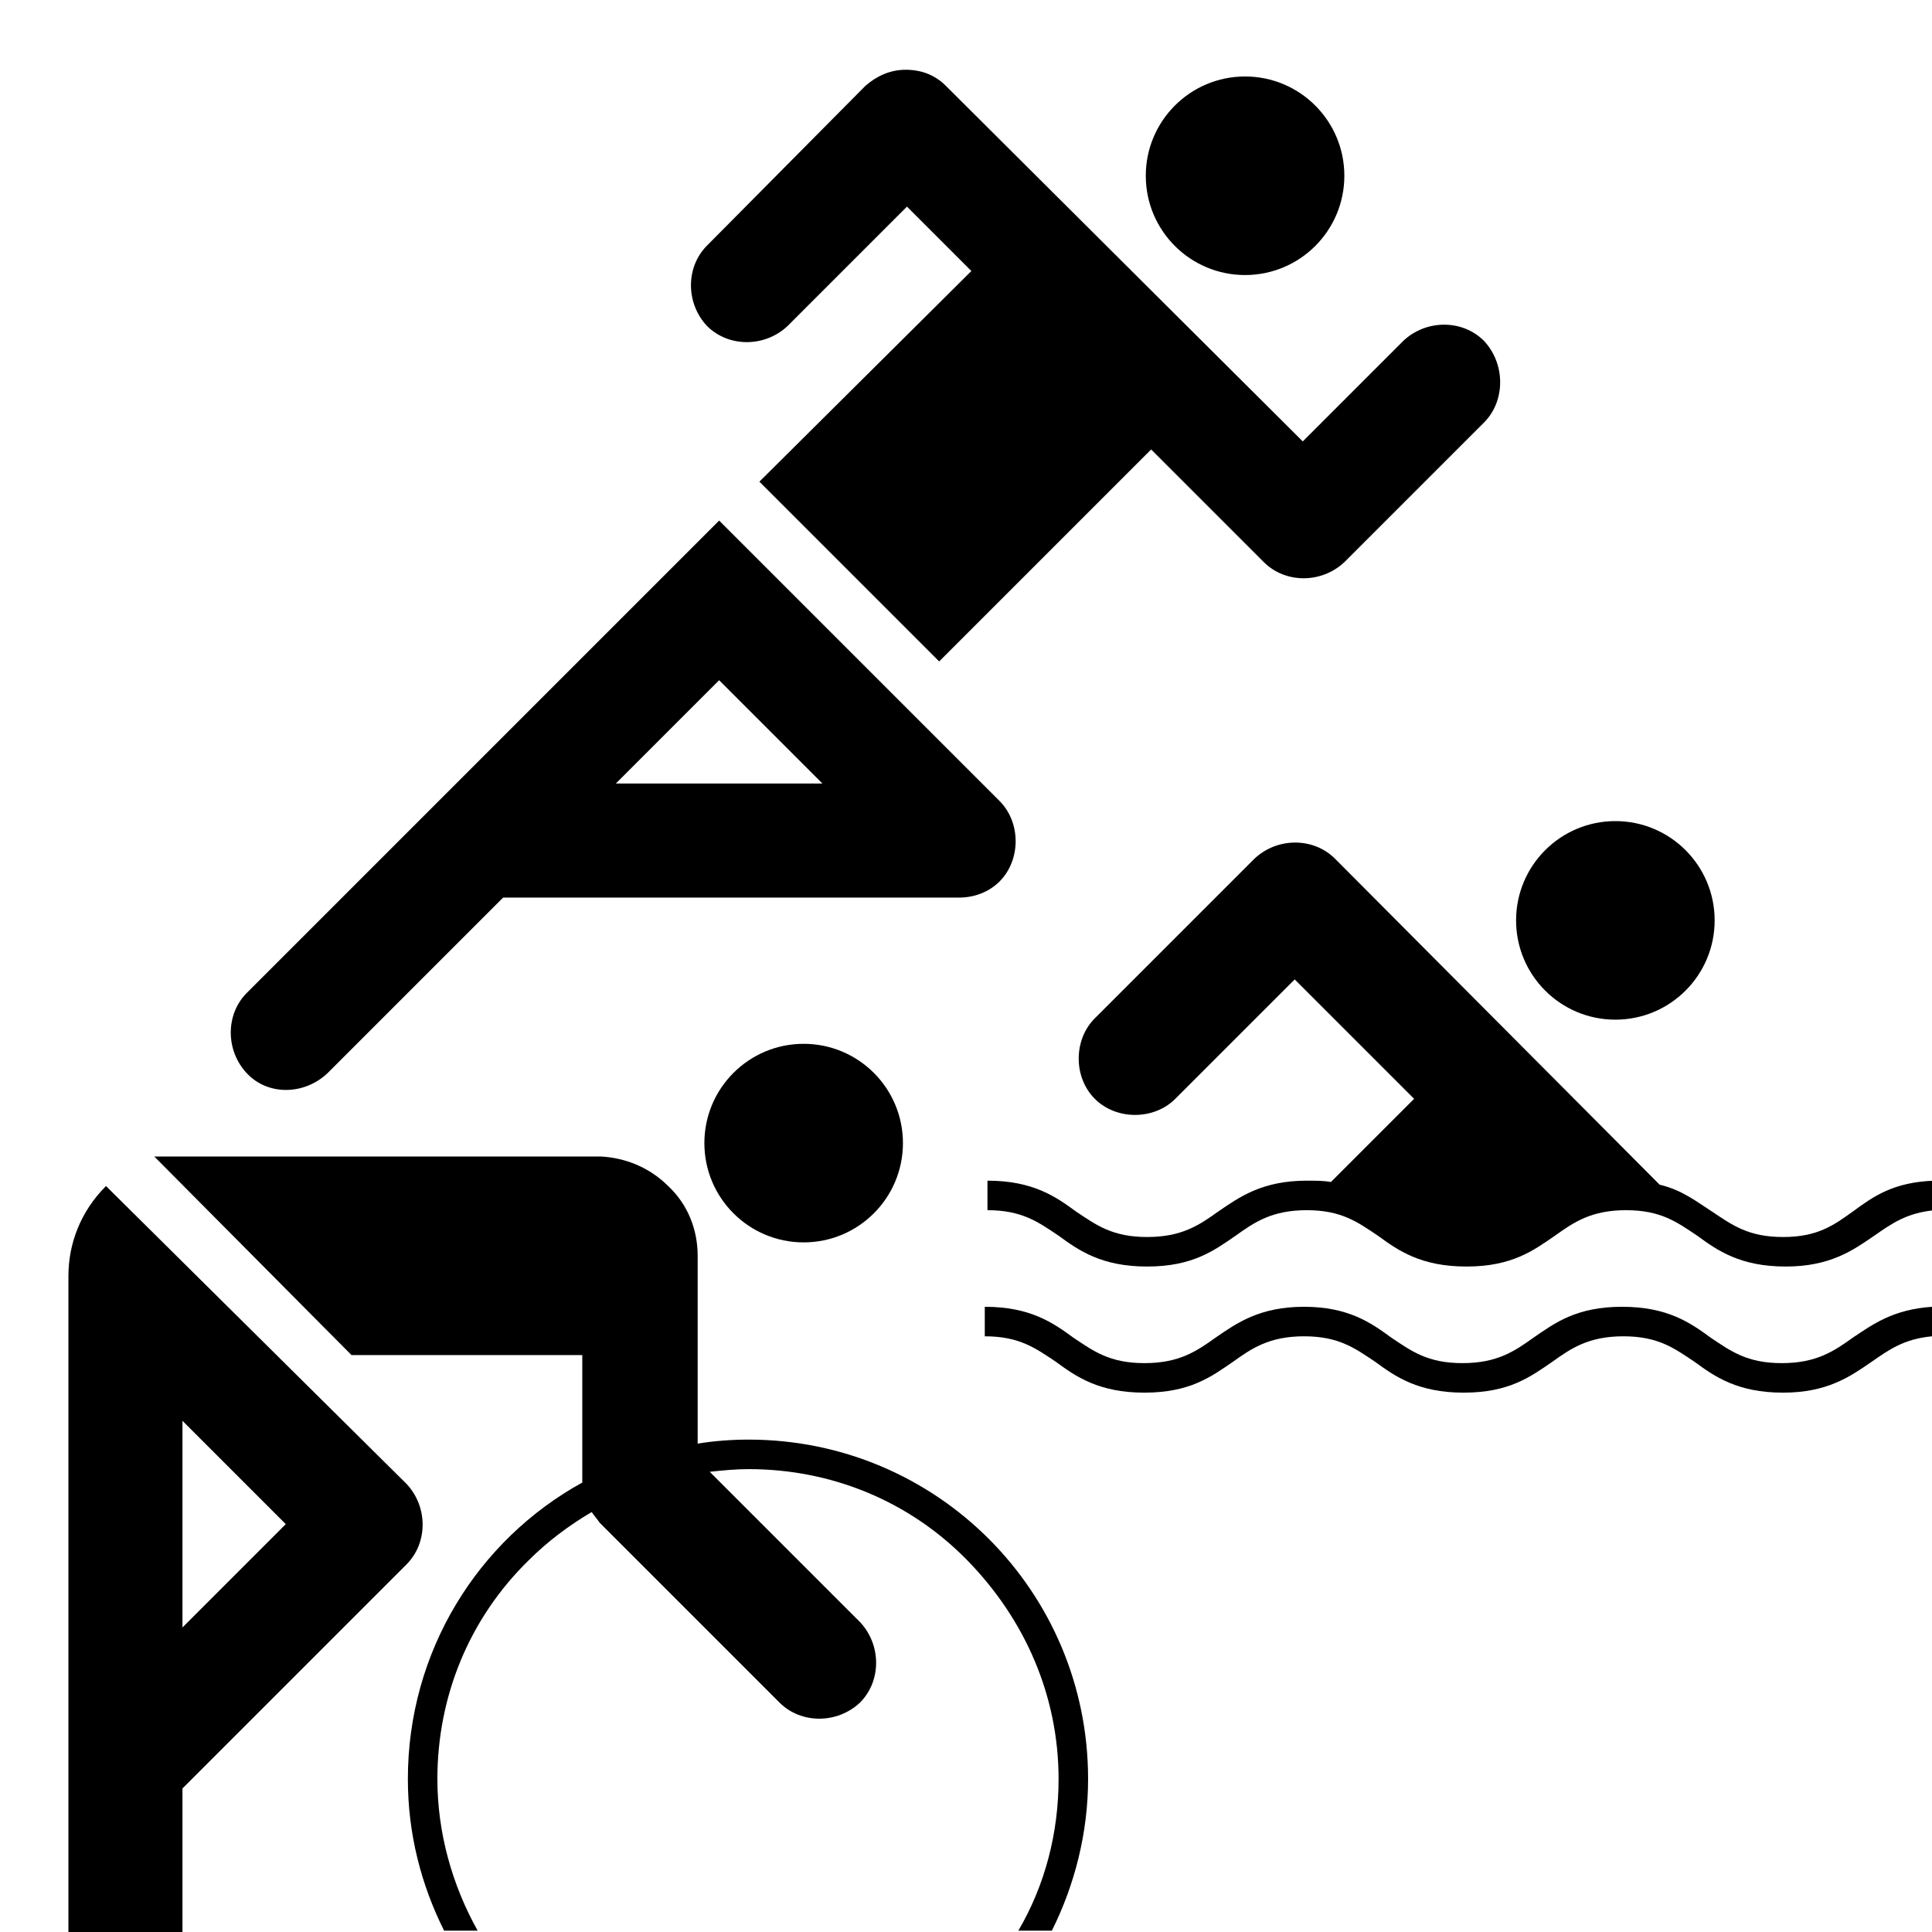
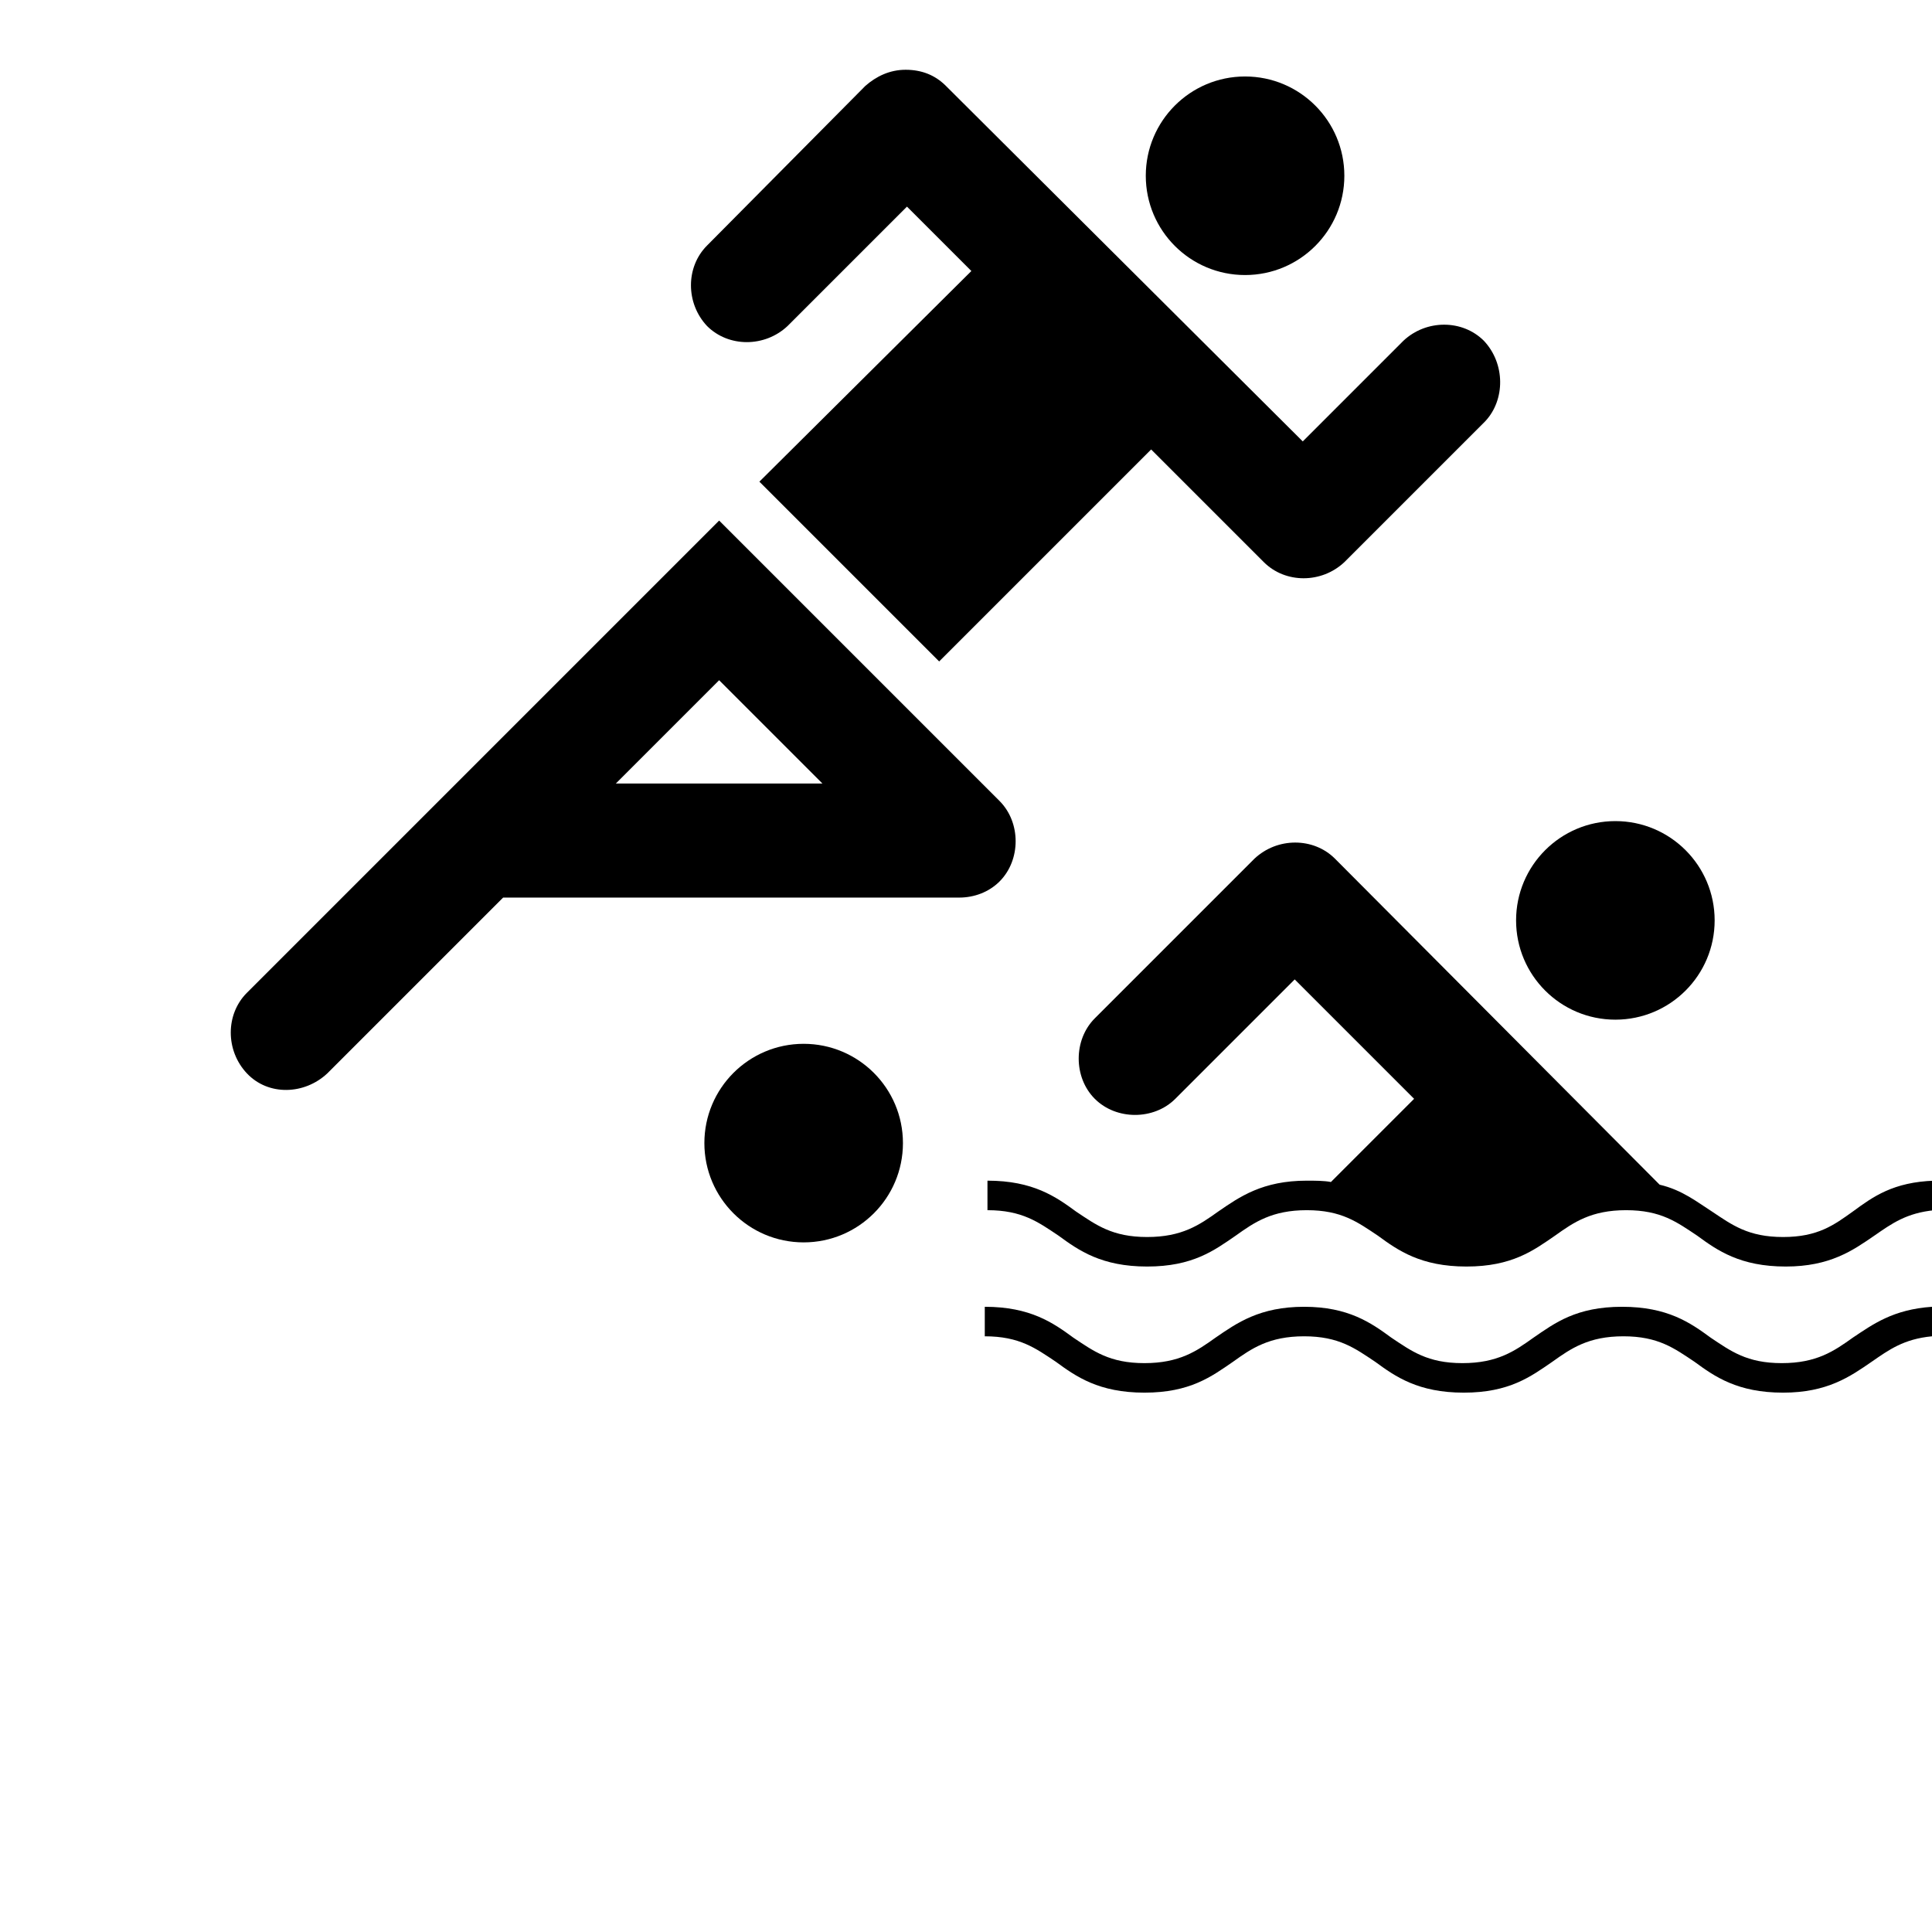
<svg xmlns="http://www.w3.org/2000/svg" version="1.1" id="Pictogram" x="0px" y="0px" viewBox="0 0 144 144" style="enable-background:new 0 0 144 144;" xml:space="preserve">
  <style type="text/css">
	.st0{fill:none;}
</style>
  <g>
    <g>
      <path d="M53.6,38.8L18.4,74c-1.6,1.6-1.6,4.3,0,6s4.3,1.6,6,0l13.1-13.1h34c1.1,0,2.2-0.4,3-1.2c0.8-0.8,1.2-1.9,1.2-3    c0-1.1-0.4-2.2-1.2-3L53.6,38.8z M53.6,50.7l7.7,7.7H45.9L53.6,50.7z" />
      <path d="M110.6,25.4c-1.6-1.6-4.3-1.6-6,0l-7.5,7.5L70.5,6.4c-0.8-0.8-1.8-1.2-3-1.2s-2.2,0.5-3,1.2L52.7,18.3    c-1.6,1.6-1.6,4.3,0,6c1.6,1.6,4.3,1.6,6,0l8.9-8.9l4.8,4.8L56.6,35.9L70,49.3l15.8-15.8l8.4,8.4c1.6,1.6,4.3,1.6,6,0l10.5-10.5    C112.2,29.8,112.2,27.1,110.6,25.4z" />
      <circle cx="92.8" cy="13.1" r="7.4" />
    </g>
    <g>
      <circle cx="120.4" cy="68.6" r="7.4" />
      <path d="M138.1,90.3c-1.4,1-2.6,1.9-5.2,1.9s-3.8-0.9-5.3-1.9c-1.1-0.7-2.2-1.6-3.9-2L99.5,64c-1.6-1.6-4.3-1.6-6,0L81.6,75.9    c-0.8,0.8-1.2,1.9-1.2,3c0,1.1,0.4,2.2,1.2,3c0.8,0.8,1.9,1.2,3,1.2c1.1,0,2.2-0.4,3-1.2l8.9-8.9l8.9,8.9l-6.2,6.2    c-0.5-0.1-1.2-0.1-1.8-0.1c-3.3,0-5,1.2-6.6,2.3c-1.4,1-2.7,1.9-5.3,1.9s-3.8-0.9-5.3-1.9c-1.5-1.1-3.2-2.3-6.6-2.3v2.2    c2.6,0,3.8,0.9,5.3,1.9c1.5,1.1,3.2,2.3,6.6,2.3s5-1.2,6.6-2.3c1.4-1,2.7-1.9,5.3-1.9c2.6,0,3.8,0.9,5.3,1.9    c1.5,1.1,3.2,2.3,6.6,2.3s5-1.2,6.6-2.3c1.4-1,2.7-1.9,5.3-1.9c2.6,0,3.8,0.9,5.3,1.9c1.5,1.1,3.2,2.3,6.6,2.3    c3.3,0,5-1.2,6.6-2.3c1.3-0.9,2.4-1.7,4.5-1.9v-2.2C141.1,88.1,139.6,89.2,138.1,90.3z" />
      <path d="M138.1,99.7c-1.4,1-2.7,1.9-5.3,1.9c-2.6,0-3.8-0.9-5.3-1.9c-1.5-1.1-3.2-2.3-6.6-2.3s-5,1.2-6.6,2.3    c-1.4,1-2.7,1.9-5.3,1.9c-2.6,0-3.8-0.9-5.3-1.9c-1.5-1.1-3.2-2.3-6.5-2.3s-5,1.2-6.6,2.3c-1.4,1-2.7,1.9-5.3,1.9    c-2.6,0-3.8-0.9-5.3-1.9c-1.5-1.1-3.2-2.3-6.6-2.3v2.2c2.6,0,3.8,0.9,5.3,1.9c1.5,1.1,3.2,2.3,6.6,2.3s5-1.2,6.6-2.3    c1.4-1,2.7-1.9,5.3-1.9c2.6,0,3.8,0.9,5.3,1.9c1.5,1.1,3.2,2.3,6.6,2.3s5-1.2,6.6-2.3c1.4-1,2.7-1.9,5.3-1.9    c2.6,0,3.8,0.9,5.3,1.9c1.5,1.1,3.2,2.3,6.6,2.3c3.3,0,5-1.2,6.6-2.3c1.3-0.9,2.4-1.7,4.5-1.9v-2.2    C141.1,97.6,139.6,98.7,138.1,99.7z" />
    </g>
    <g>
      <ellipse cx="59.9" cy="85.2" rx="7.4" ry="7.4" />
-       <path d="M13.6,144v-10.7l16.7-16.7c1.6-1.6,1.6-4.3,0-6L7.9,88.4c-1.9,1.9-2.8,4.3-2.8,6.7V144H13.6z M13.6,105.9l7.7,7.7    l-7.7,7.7V105.9z" />
-       <path d="M43.4,101v9.5v0c-7.8,4.3-13,12.6-13,22.1c0,4.1,1,7.9,2.7,11.3h2.5c-1.9-3.4-3-7.3-3-11.3c0-6.2,2.4-12,6.8-16.3    c1.4-1.4,3-2.6,4.7-3.6c0.2,0.3,0.4,0.5,0.6,0.8l13.4,13.4c1.6,1.6,4.3,1.6,6,0c1.6-1.6,1.6-4.3,0-6l-11.2-11.2    c0.9-0.1,1.9-0.2,2.9-0.2c6.2,0,12,2.4,16.3,6.8s6.8,10.1,6.8,16.3c0,4-1,7.9-3,11.3h2.5c1.7-3.4,2.7-7.3,2.7-11.3    c0-14-11.3-25.3-25.3-25.3c-1.3,0-2.6,0.1-3.8,0.3v-14c0-1.9-0.7-3.8-2.2-5.2c-1.4-1.4-3.2-2.1-5-2.2H11.5L26.2,101H43.4z" />
    </g>
  </g>
  <rect class="st0" width="144" height="144" />
</svg>